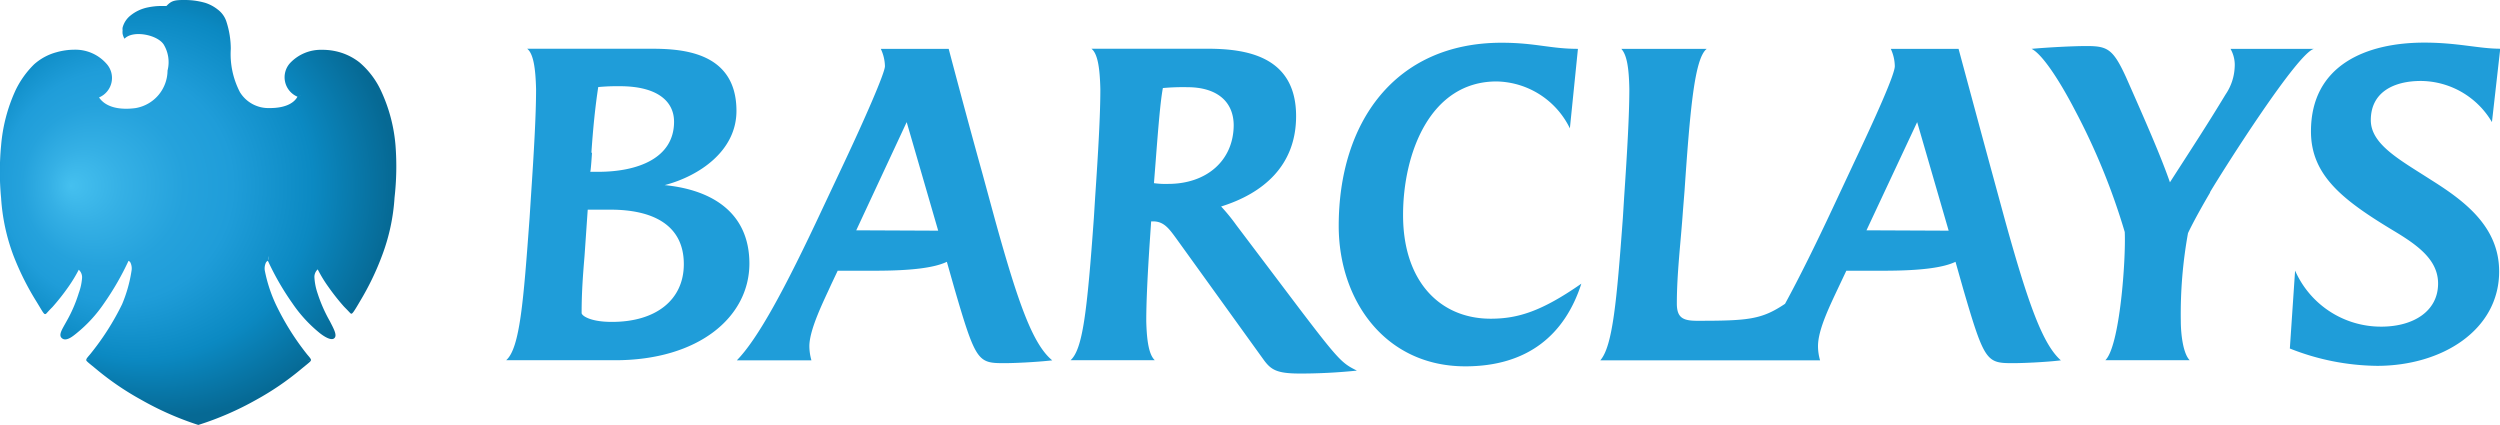
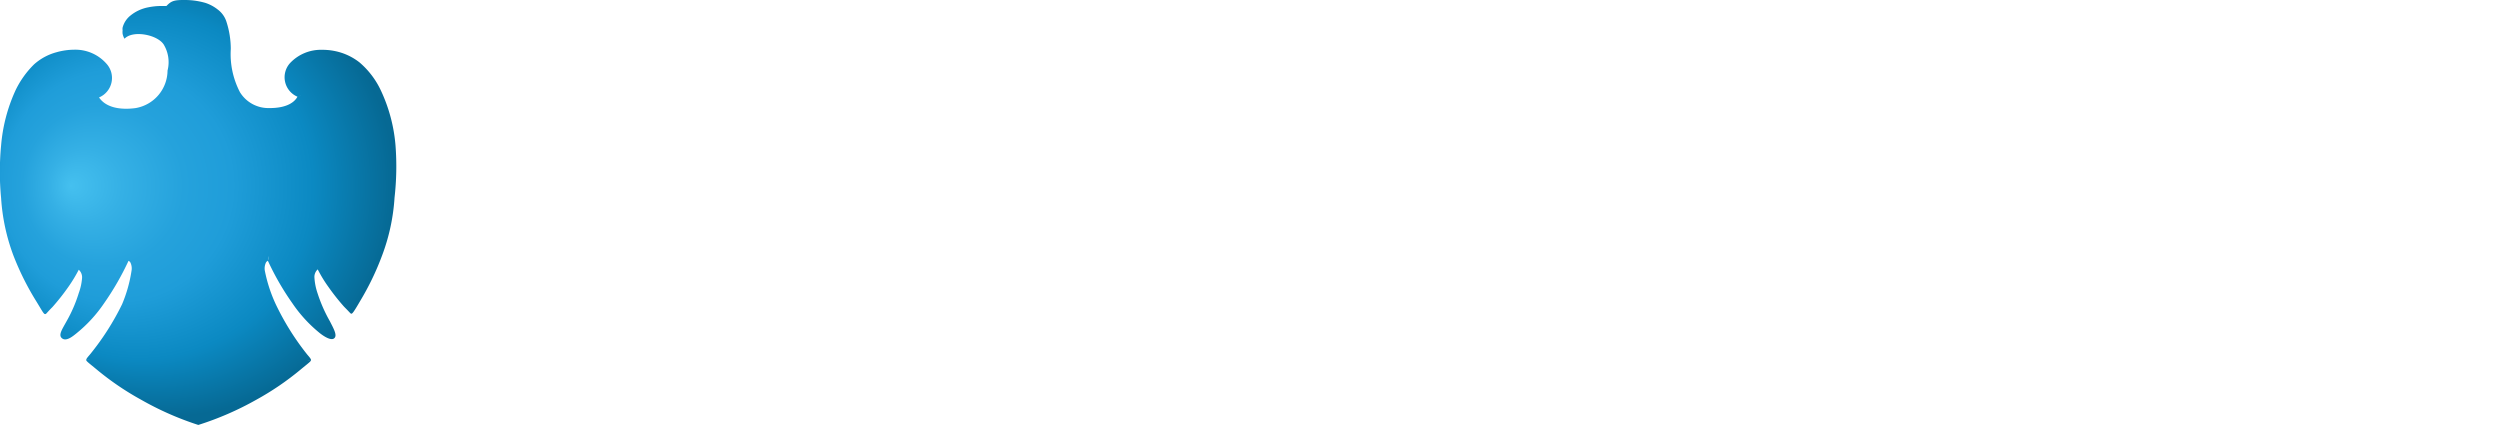
<svg xmlns="http://www.w3.org/2000/svg" viewBox="0 0 204.73 34.81">
  <defs>
    <style>.cls-1{fill:#1f9dd9}</style>
    <radialGradient id="radial-gradient" cx="13.38" cy="15.22" fx="5.785" r="18.92" gradientUnits="userSpaceOnUse">
      <stop offset="0" stop-color="#45c0ef" />
      <stop offset=".16" stop-color="#35b0e5" />
      <stop offset=".35" stop-color="#25a2dc" />
      <stop offset=".5" stop-color="#1f9dd9" />
      <stop offset=".75" stop-color="#0b89c2" />
      <stop offset="1" stop-color="#066994" />
    </radialGradient>
  </defs>
  <g id="Layer_2" data-name="Layer 2">
    <g id="Layer_1-2" data-name="Layer 1">
-       <path class="cls-1" d="M54.43 15.16c2.8-.73 5.88-2.78 5.88-6.08 0-5-4.76-5.09-7.14-5.09h-10c.5.39.69 1.55.73 3.33 0 2.09-.17 5.06-.43 8.93l-.1 1.58c-.5 6.81-.79 10.68-1.92 11.67h8.92c6.81 0 11-3.51 11-7.93-.01-4.1-2.98-6.02-6.94-6.41zm-6-2.65c.13-1.88.29-3.6.56-5.38a16.37 16.37 0 0 1 1.78-.07c3 0 4.43 1.19 4.43 2.91 0 3-3 4.1-6.21 4.1h-.66c.05.06.15-1.56.15-1.56zm1.65 13.85c-1.72 0-2.45-.5-2.45-.73 0-1.65.1-3 .24-4.69l.26-3.77H50c3.37 0 6 1.19 6 4.46 0 2.94-2.3 4.73-5.87 4.73zM81.52 18.13l-1.09-4C79.14 9.51 77.69 4 77.69 4h-5.56a3.52 3.52 0 0 1 .34 1.42c0 .56-1.72 4.46-3.34 7.9l-1.79 3.8c-3.07 6.57-5.28 10.63-7 12.39h6.11a4.36 4.36 0 0 1-.17-1.16c0-1.42 1.26-3.87 1.79-5.06l.53-1.12h3c3 0 4.89-.23 5.94-.73l.63 2.22c1.75 6 1.92 6.08 4.1 6.08.69 0 2.48-.07 3.9-.23-1.58-1.3-2.77-4.61-4.65-11.38zm-11.4.73L74.25 10l2.58 8.89zM106.43 25.3l-5.19-6.87a15.38 15.38 0 0 0-1.24-1.52c3.4-1.06 6.14-3.31 6.14-7.4 0-5-4.23-5.52-7.3-5.52h-9.46c.5.39.69 1.52.73 3.33 0 2.09-.17 5.06-.43 8.89l-.1 1.62c-.56 7.8-.92 10.77-1.91 11.67h6.9c-.46-.43-.66-1.49-.7-3.21 0-1.55.1-3.63.27-6.24l.13-1.92h.17c.89 0 1.32.63 1.88 1.39l7.14 9.91c.62.86 1.09 1.16 3 1.16a45.34 45.34 0 0 0 4.66-.24c-1.19-.59-1.45-.79-4.69-5.05zM95.66 15.06A6.87 6.87 0 0 1 94.5 15l.14-1.79c.23-3 .39-4.92.59-6a18.34 18.34 0 0 1 2-.07c2.41 0 3.8 1.16 3.8 3.14-.03 2.86-2.2 4.78-5.37 4.78zM120 30c-6.58 0-10.37-5.42-10.37-11.5 0-8.46 4.59-15 13.34-15 2.75 0 4 .5 6.25.5l-.66 6.51a6.81 6.81 0 0 0-6-3.84c-5.45 0-7.66 5.89-7.66 10.94 0 5.49 3.07 8.49 7.17 8.49 2.21 0 4.16-.59 7.43-2.87-1.36 4.22-4.43 6.77-9.5 6.77M164.22 18.13l-1.09-4c-.5-1.82-2.74-10.13-2.74-10.13h-5.55a3.51 3.51 0 0 1 .33 1.42c0 .69-1.65 4.33-3.34 7.9l-1.78 3.8c-1.33 2.84-2.68 5.58-3.87 7.76-1.92 1.29-3 1.39-7.2 1.39-1.19 0-1.66-.27-1.66-1.42 0-2.51.33-5.09.5-7.6l.13-1.62c.46-6.77.83-10.87 1.82-11.63h-7c.46.49.63 1.58.66 3.3 0 2.08-.17 5.06-.43 8.92l-.1 1.62c-.5 6.77-.83 10.51-1.85 11.67h18a4.21 4.21 0 0 1-.17-1.16c0-1.39 1-3.37 1.79-5.06l.53-1.12h3c3 0 4.89-.23 5.94-.73l.63 2.22c1.75 6 1.92 6.08 4.1 6.08.69 0 2.58-.07 3.9-.23-1.48-1.3-2.67-4.61-4.55-11.38zm-11.37.73L157 10l2.58 8.89zM181 15.75c-.59 1-1.35 2.35-1.82 3.34a37.09 37.09 0 0 0-.59 7.17c0 1.16.2 2.71.73 3.24h-6.91c1.19-1.16 1.69-8.26 1.59-10.5a54.1 54.1 0 0 0-4.09-10c-1.22-2.35-2.65-4.56-3.54-5 1.55-.14 3.54-.23 4.49-.23 1.72 0 2.18.23 3.24 2.54 1.65 3.73 2.88 6.54 3.6 8.62 1.76-2.74 3-4.62 4.56-7.2a4.27 4.27 0 0 0 .74-2.19 2.66 2.66 0 0 0-.34-1.54h6.84c-1.32.29-7.27 9.65-8.53 11.76M204.07 10a6.81 6.81 0 0 0-5.82-3.37c-2.18 0-4.1.89-4.1 3.21 0 2 2.42 3.27 4.93 4.89 2.74 1.72 5.58 3.83 5.58 7.5 0 4.79-4.66 7.73-10 7.73a19.84 19.84 0 0 1-7.14-1.42l.43-6.38a7.68 7.68 0 0 0 7.05 4.59c2.68 0 4.66-1.29 4.66-3.53 0-1.92-1.62-3.11-3.6-4.3-4.17-2.51-6.81-4.53-6.81-8.16 0-5.45 4.56-7.27 9.28-7.27 2.75 0 4.47.5 6.22.5z" />
      <path d="M32.39 11.92a13.08 13.08 0 0 0-1.19-4.49 6.81 6.81 0 0 0-1.76-2.32 4.82 4.82 0 0 0-1.58-.82 5 5 0 0 0-1.43-.21h-.06a3.46 3.46 0 0 0-2.62 1.09 1.73 1.73 0 0 0 .61 2.75l.24-.08.26-.1c-.1 0-.16.06-.25.1l-.25.08c-.17.32-.7.95-2.35.93a2.73 2.73 0 0 1-2.36-1.3A6.76 6.76 0 0 1 18.9 4a7.3 7.3 0 0 0-.35-2.2 2 2 0 0 0-.72-1.02 3.26 3.26 0 0 0-1-.54A6.1 6.1 0 0 0 15.06 0H15c-.79 0-1 .11-1.37.49h-.39a5.49 5.49 0 0 0-1.1.11 3.28 3.28 0 0 0-1.44.66 1.87 1.87 0 0 0-.66 1 .79.79 0 0 0 0 .23 1.31 1.31 0 0 0 0 .28 1.55 1.55 0 0 0 .07.23.68.68 0 0 0 .09.17c.66-.71 2.63-.35 3.19.45a2.79 2.79 0 0 1 .33 2.16 3.14 3.14 0 0 1-2.61 3.07c-.86.12-2.32.13-3-.87l-.19-.06.19.06a1.73 1.73 0 0 0 .62-2.75A3.39 3.39 0 0 0 6.1 4.07a5.5 5.5 0 0 0-1.48.21 4.51 4.51 0 0 0-1.84 1 7.62 7.62 0 0 0-1.5 2.1 13.47 13.47 0 0 0-1.19 4.54 22.58 22.58 0 0 0 0 4.29 16.29 16.29 0 0 0 1 4.69A22.39 22.39 0 0 0 3 24.72c.47.77.58 1 .69 1s.08-.05.6-.57a18.08 18.08 0 0 0 1.29-1.63 12 12 0 0 0 .87-1.43.83.83 0 0 1 .27.68A4.55 4.55 0 0 1 6.45 24a11.4 11.4 0 0 1-1 2.31c-.37.68-.71 1.15-.35 1.41s.92-.23 1.17-.43a11.3 11.3 0 0 0 2.25-2.45 22.71 22.71 0 0 0 2-3.47v-.07.06a.31.31 0 0 1 .16.14 1.11 1.11 0 0 1 .09.68 11.46 11.46 0 0 1-.77 2.73A21.25 21.25 0 0 1 7.39 29c-.12.15-.33.36-.33.48a2.36 2.36 0 0 1 .29 0h.56H7.06c0 .1.22.25.86.78a23 23 0 0 0 3.61 2.46 24.93 24.93 0 0 0 4.71 2.08A24.93 24.93 0 0 0 21 32.73a23 23 0 0 0 3.61-2.46c.64-.53.86-.68.86-.78H24.75 25.18a2.36 2.36 0 0 1 .29 0c0-.12-.21-.33-.33-.48a21.25 21.25 0 0 1-2.56-4.1 11.94 11.94 0 0 1-.89-2.73 1.11 1.11 0 0 1 .09-.68.31.31 0 0 1 .16-.14c0-.13.05-.27.07-.39 0 .13-.05.27-.07.39a21.92 21.92 0 0 0 2 3.47 11.3 11.3 0 0 0 2.25 2.45c.25.2.89.65 1.17.43s0-.73-.35-1.41A12.11 12.11 0 0 1 26 24a4.84 4.84 0 0 1-.25-1.26.83.83 0 0 1 .27-.68 10.78 10.78 0 0 0 .87 1.43 18.08 18.08 0 0 0 1.29 1.63c.52.52.52.57.6.57s.22-.19.69-1a22.39 22.39 0 0 0 1.84-3.82 16.29 16.29 0 0 0 1-4.69 22.58 22.58 0 0 0 .08-4.26z" fill="url(#radial-gradient)" />
    </g>
  </g>
</svg>